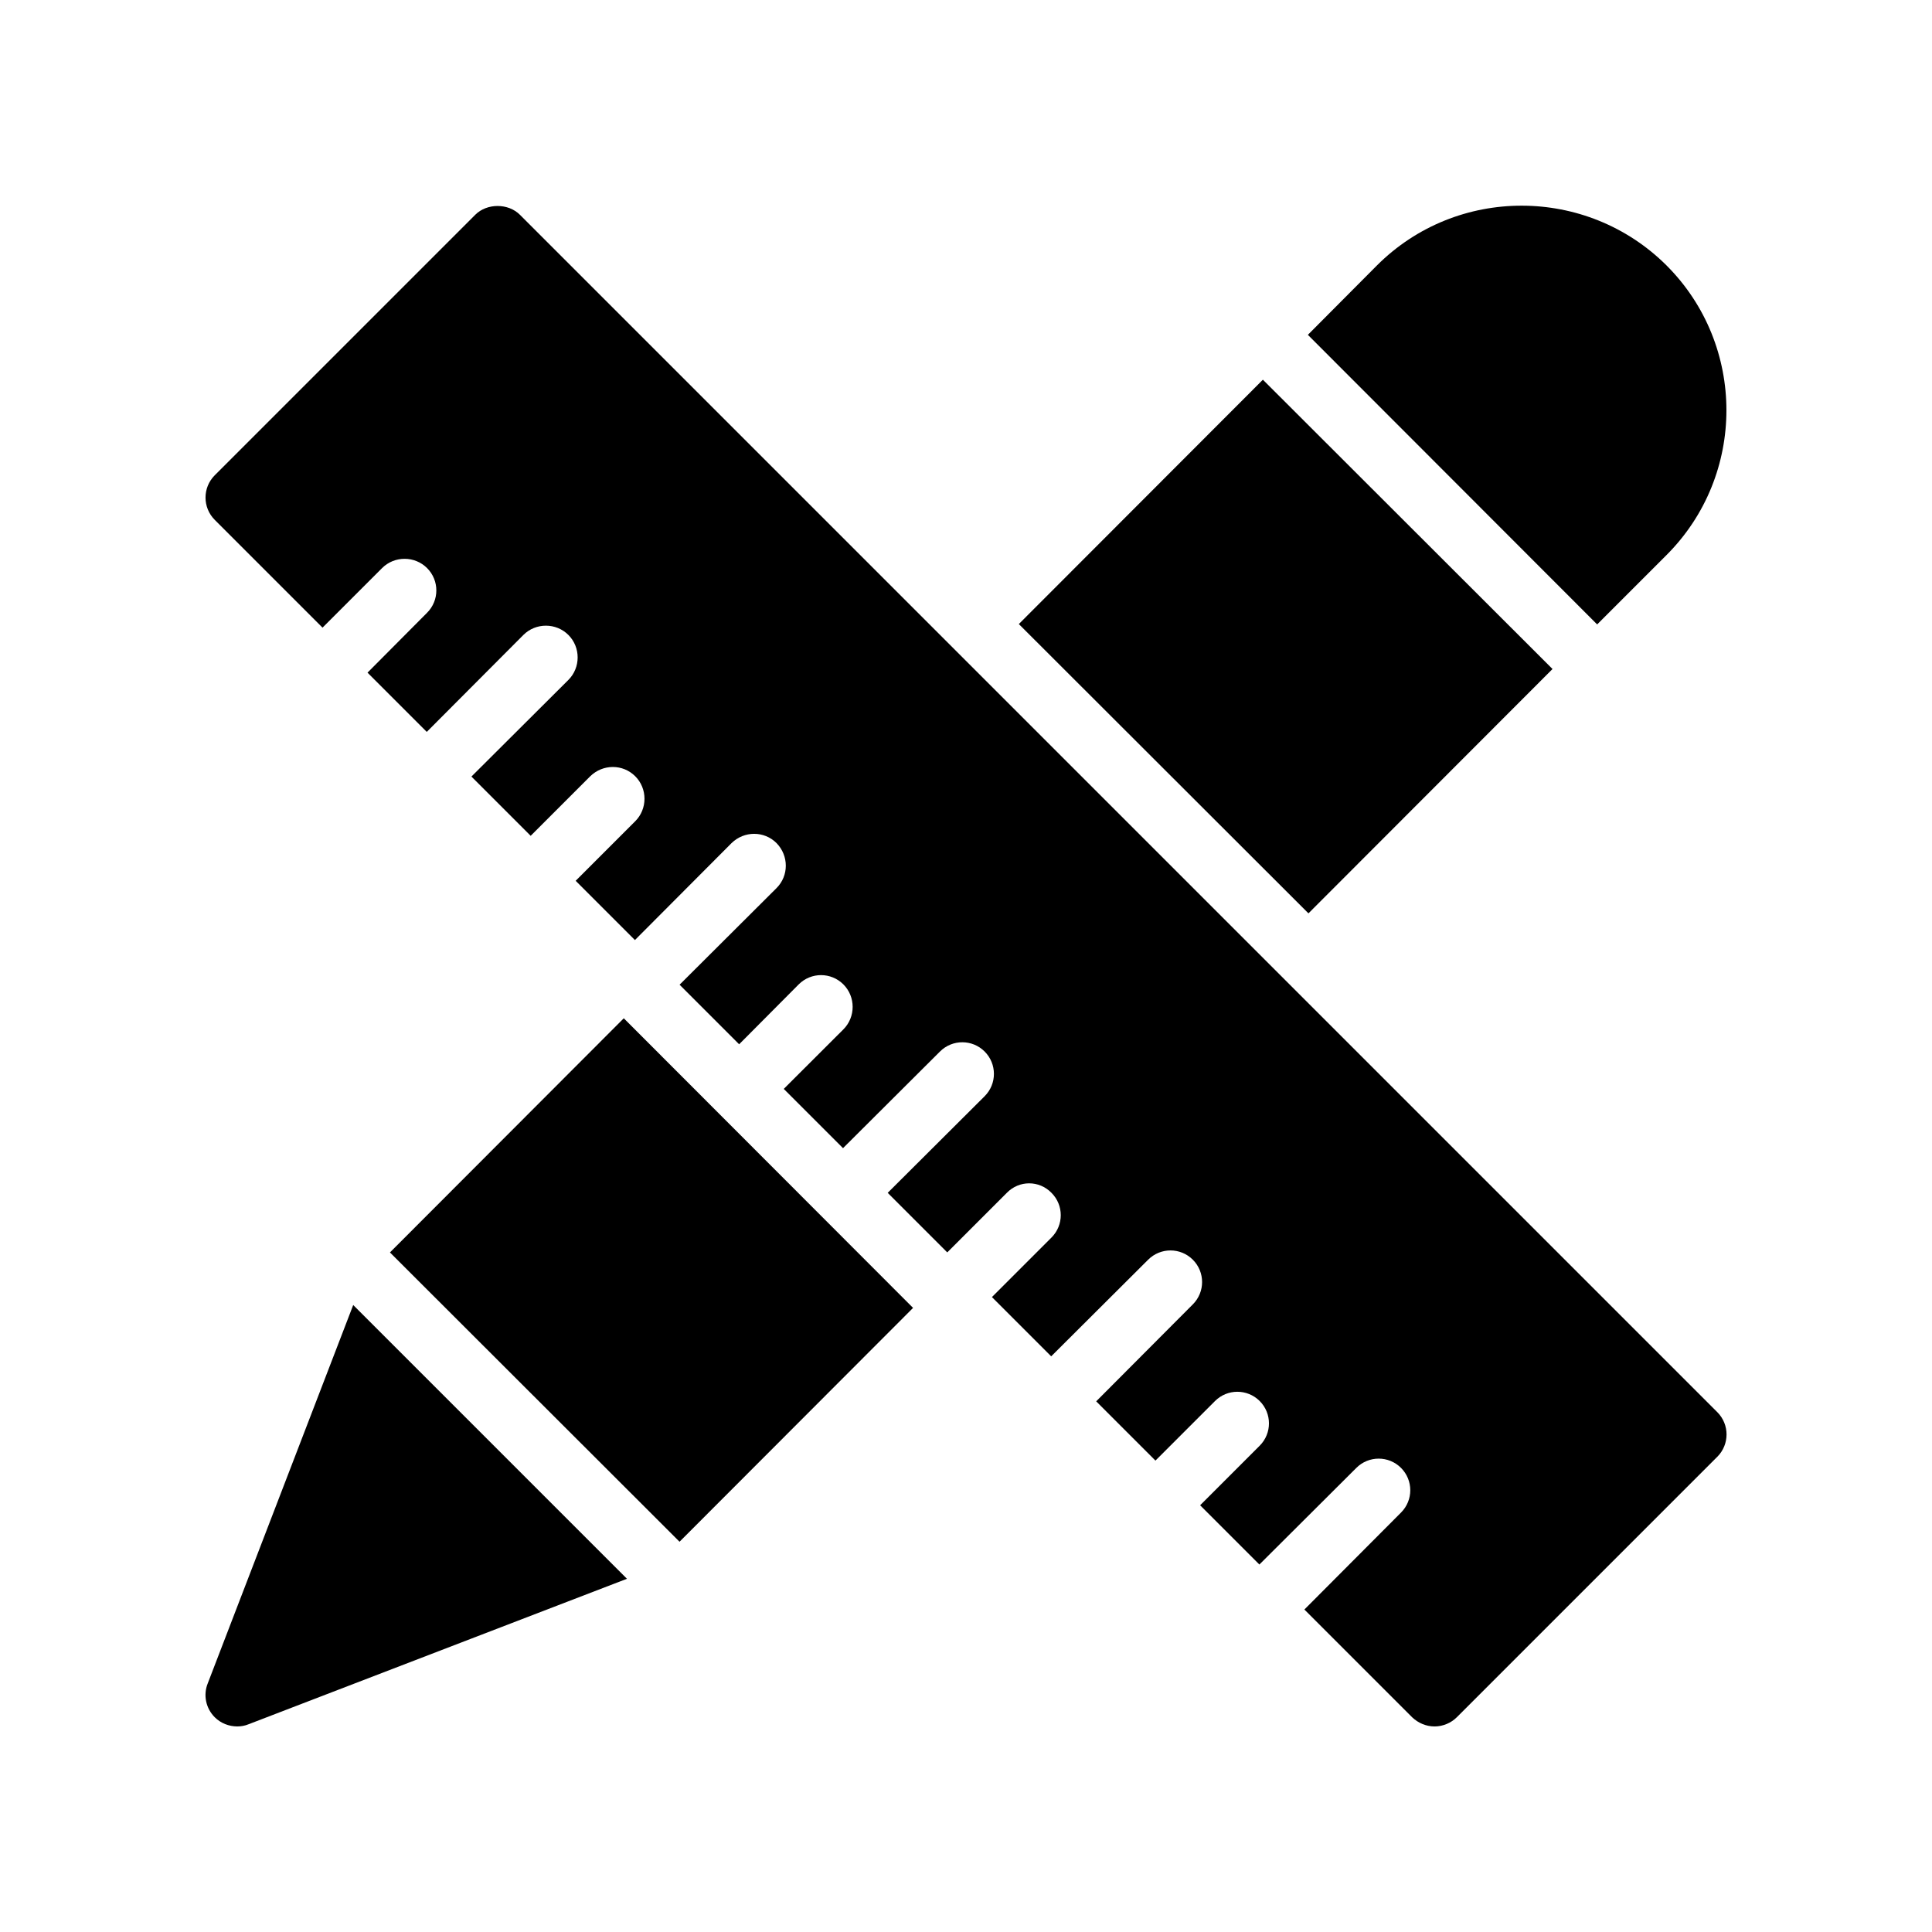
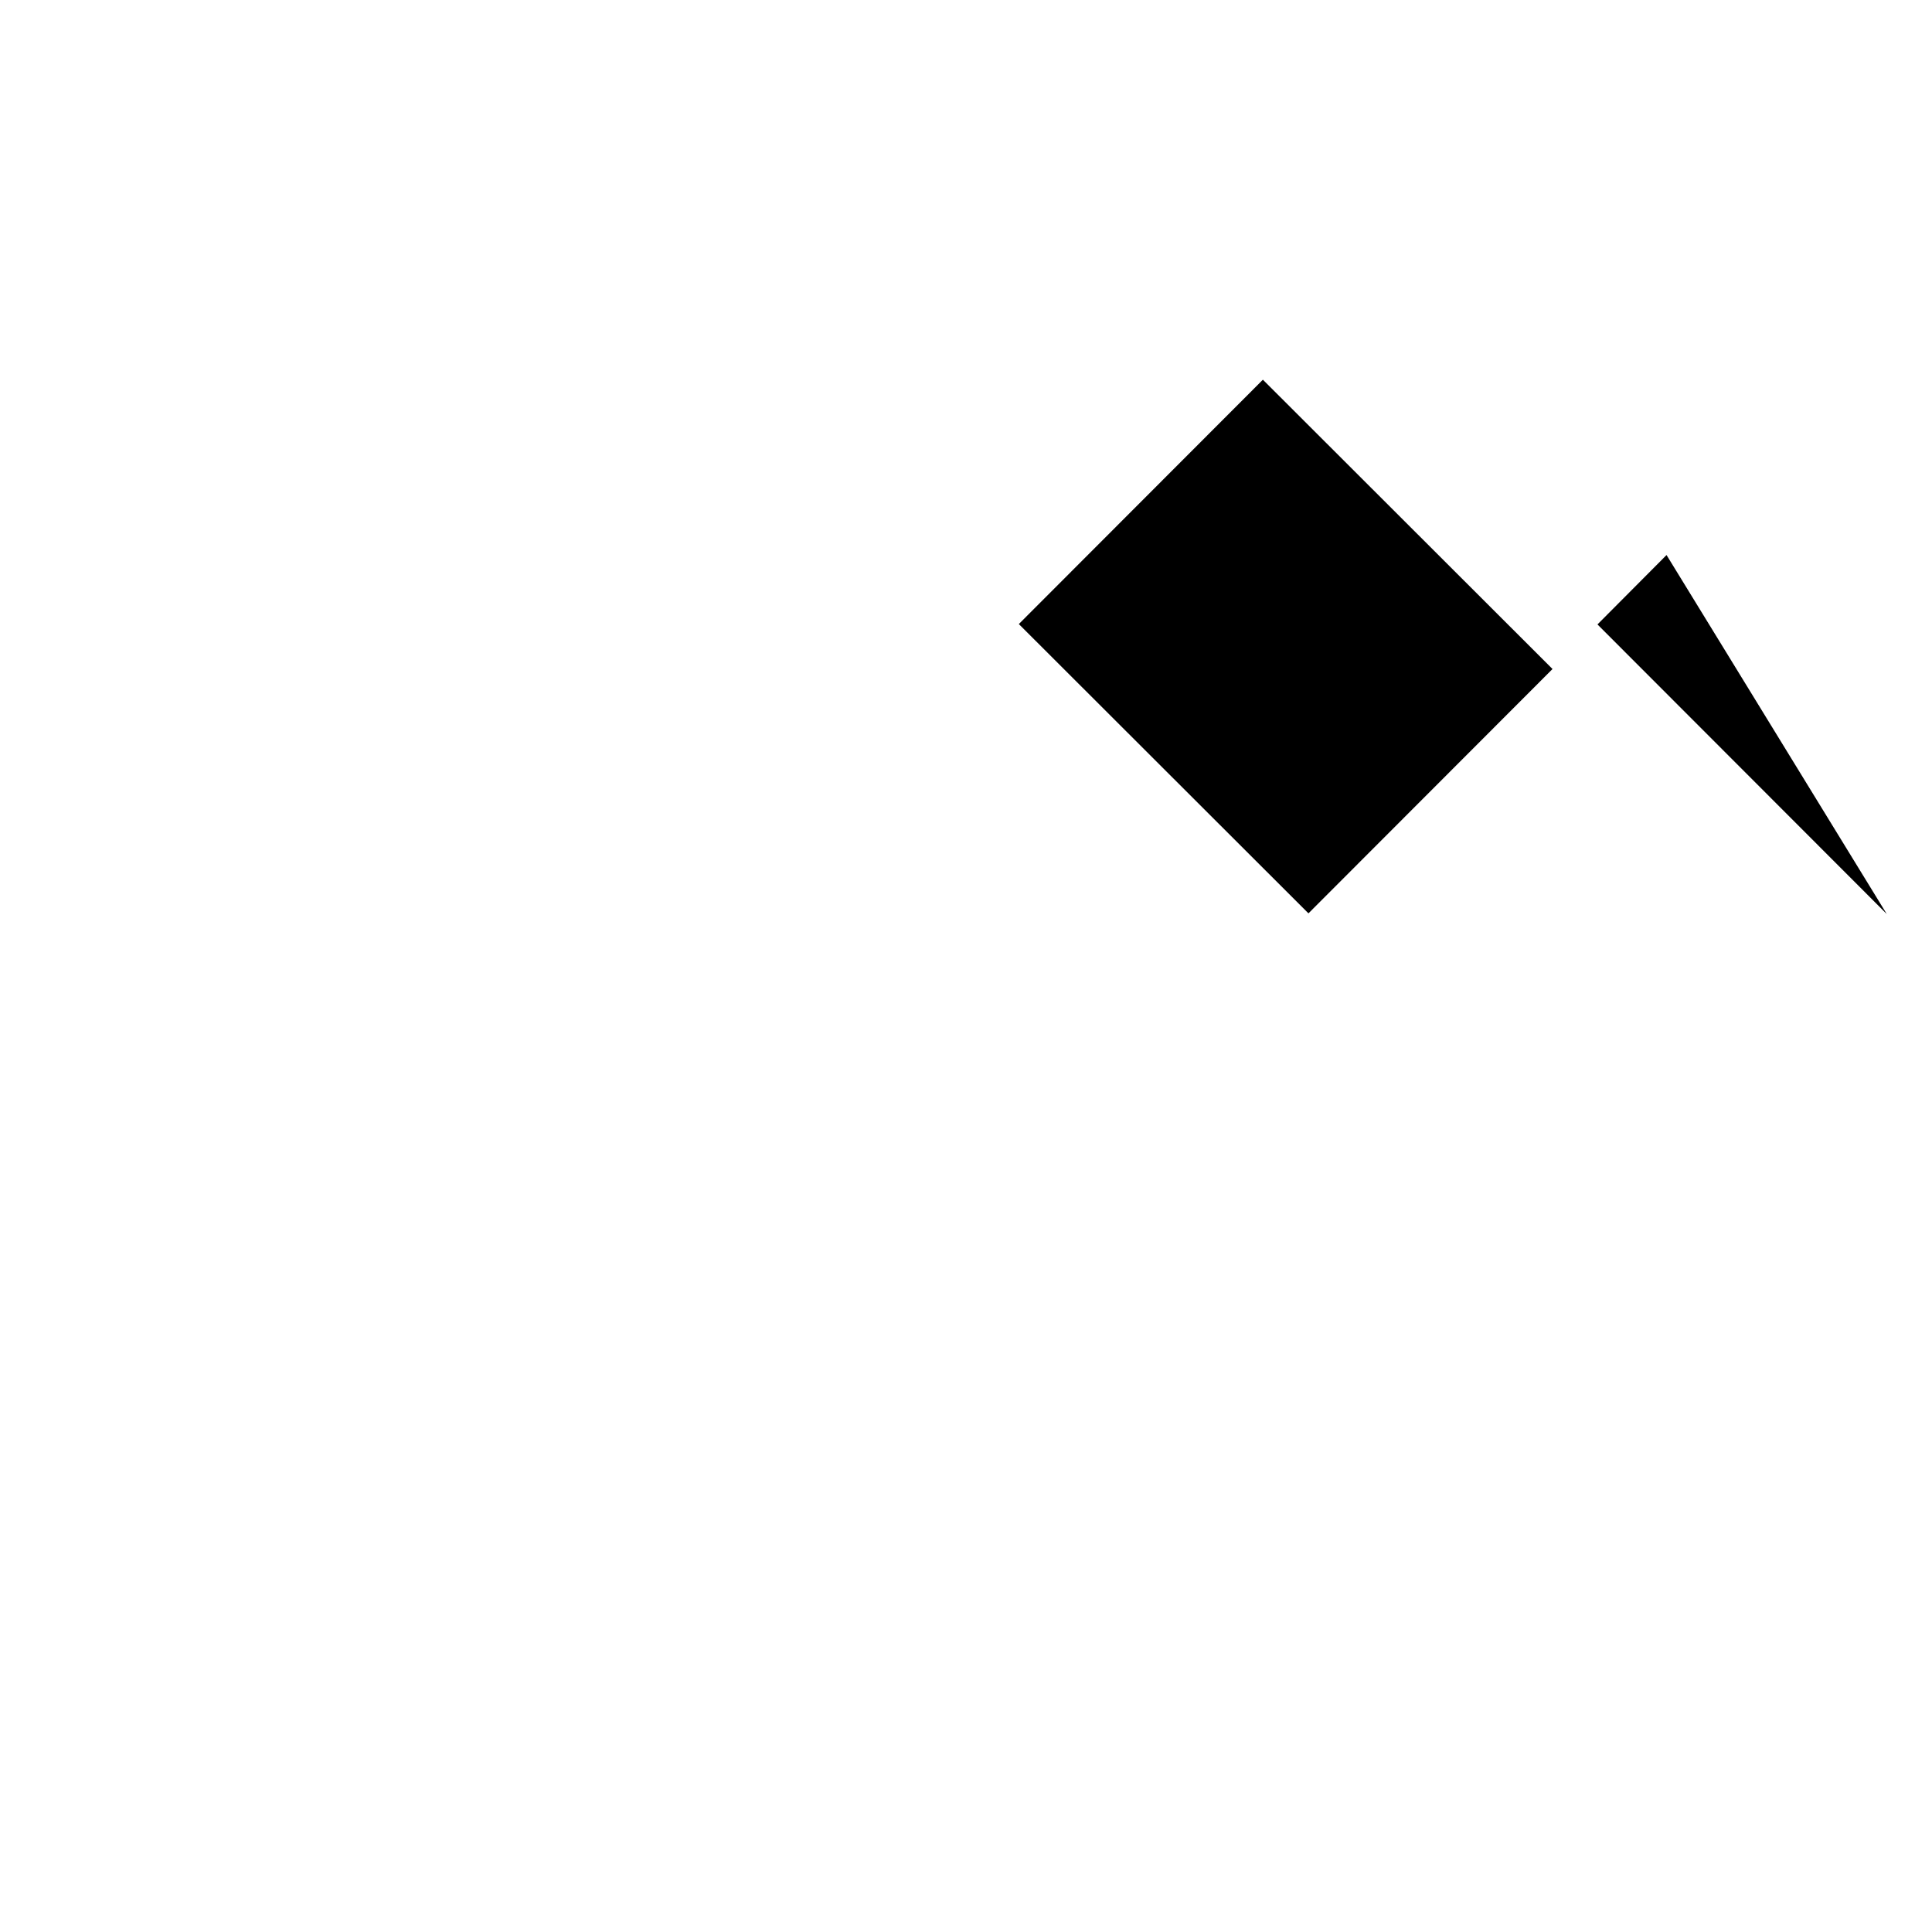
<svg xmlns="http://www.w3.org/2000/svg" fill="#000000" width="800px" height="800px" version="1.1" viewBox="144 144 512 512">
  <g>
-     <path d="m585.65 291.09c21.16-21.16 21.16-55.586 0-76.746-21.16-21.074-55.586-21.16-76.746 0l-18.305 18.391 76.664 76.746z" />
-     <path d="m199.06 590.1c-1.258 3.106-0.504 6.633 1.848 8.984 1.594 1.598 3.777 2.438 5.961 2.438 1.008 0 2.016-0.168 3.023-0.586l100.26-38.543-72.547-72.547z" />
+     <path d="m585.65 291.09l-18.305 18.391 76.664 76.746z" />
    <path d="m414 309.38 64.68-64.754 76.754 76.668-64.68 64.754z" />
-     <path d="m247.34 475.91 76.746 76.664 61.887-61.969-76.664-76.75z" />
-     <path d="m599.09 530.07-69.023 69.023c-1.512 1.512-3.695 2.434-5.879 2.434-2.266 0-4.367-0.922-5.961-2.434l-28.551-28.551 25.609-25.695c3.273-3.273 3.273-8.566 0-11.84-3.273-3.273-8.566-3.273-11.84 0l-25.695 25.609-15.703-15.703 15.785-15.785c3.273-3.273 3.273-8.566 0-11.84-3.273-3.273-8.566-3.273-11.84 0l-15.785 15.785-15.703-15.703 25.609-25.695c3.273-3.273 3.273-8.566 0-11.84-3.273-3.273-8.566-3.273-11.84 0l-25.695 25.609-15.703-15.703 15.785-15.785c3.273-3.273 3.273-8.566 0-11.84-3.273-3.359-8.566-3.359-11.84 0l-15.785 15.785-15.785-15.785 25.695-25.609c3.273-3.273 3.273-8.566 0-11.84-3.273-3.273-8.566-3.273-11.84 0l-25.695 25.609-15.703-15.703 15.801-15.777c3.273-3.273 3.273-8.648 0-11.922-3.273-3.273-8.566-3.273-11.84 0l-15.785 15.871-15.785-15.785 25.695-25.609c3.273-3.273 3.273-8.566 0-11.922-3.273-3.273-8.566-3.273-11.922 0l-25.609 25.695-15.703-15.703 15.785-15.785c3.273-3.273 3.273-8.648 0-11.922-3.273-3.273-8.566-3.273-11.922 0l-15.785 15.785-15.703-15.703 25.695-25.609c3.273-3.273 3.273-8.648 0-11.922-3.273-3.273-8.648-3.273-11.922 0l-25.609 25.695-15.703-15.703 15.785-15.871c3.273-3.273 3.273-8.566 0-11.84-3.273-3.273-8.648-3.273-11.922 0l-15.785 15.785-28.551-28.551c-3.273-3.273-3.273-8.566 0-11.84l69.023-69.023c3.106-3.106 8.734-3.106 11.84 0l317.32 317.32c3.266 3.269 3.266 8.559-0.012 11.836z" />
  </g>
</svg>